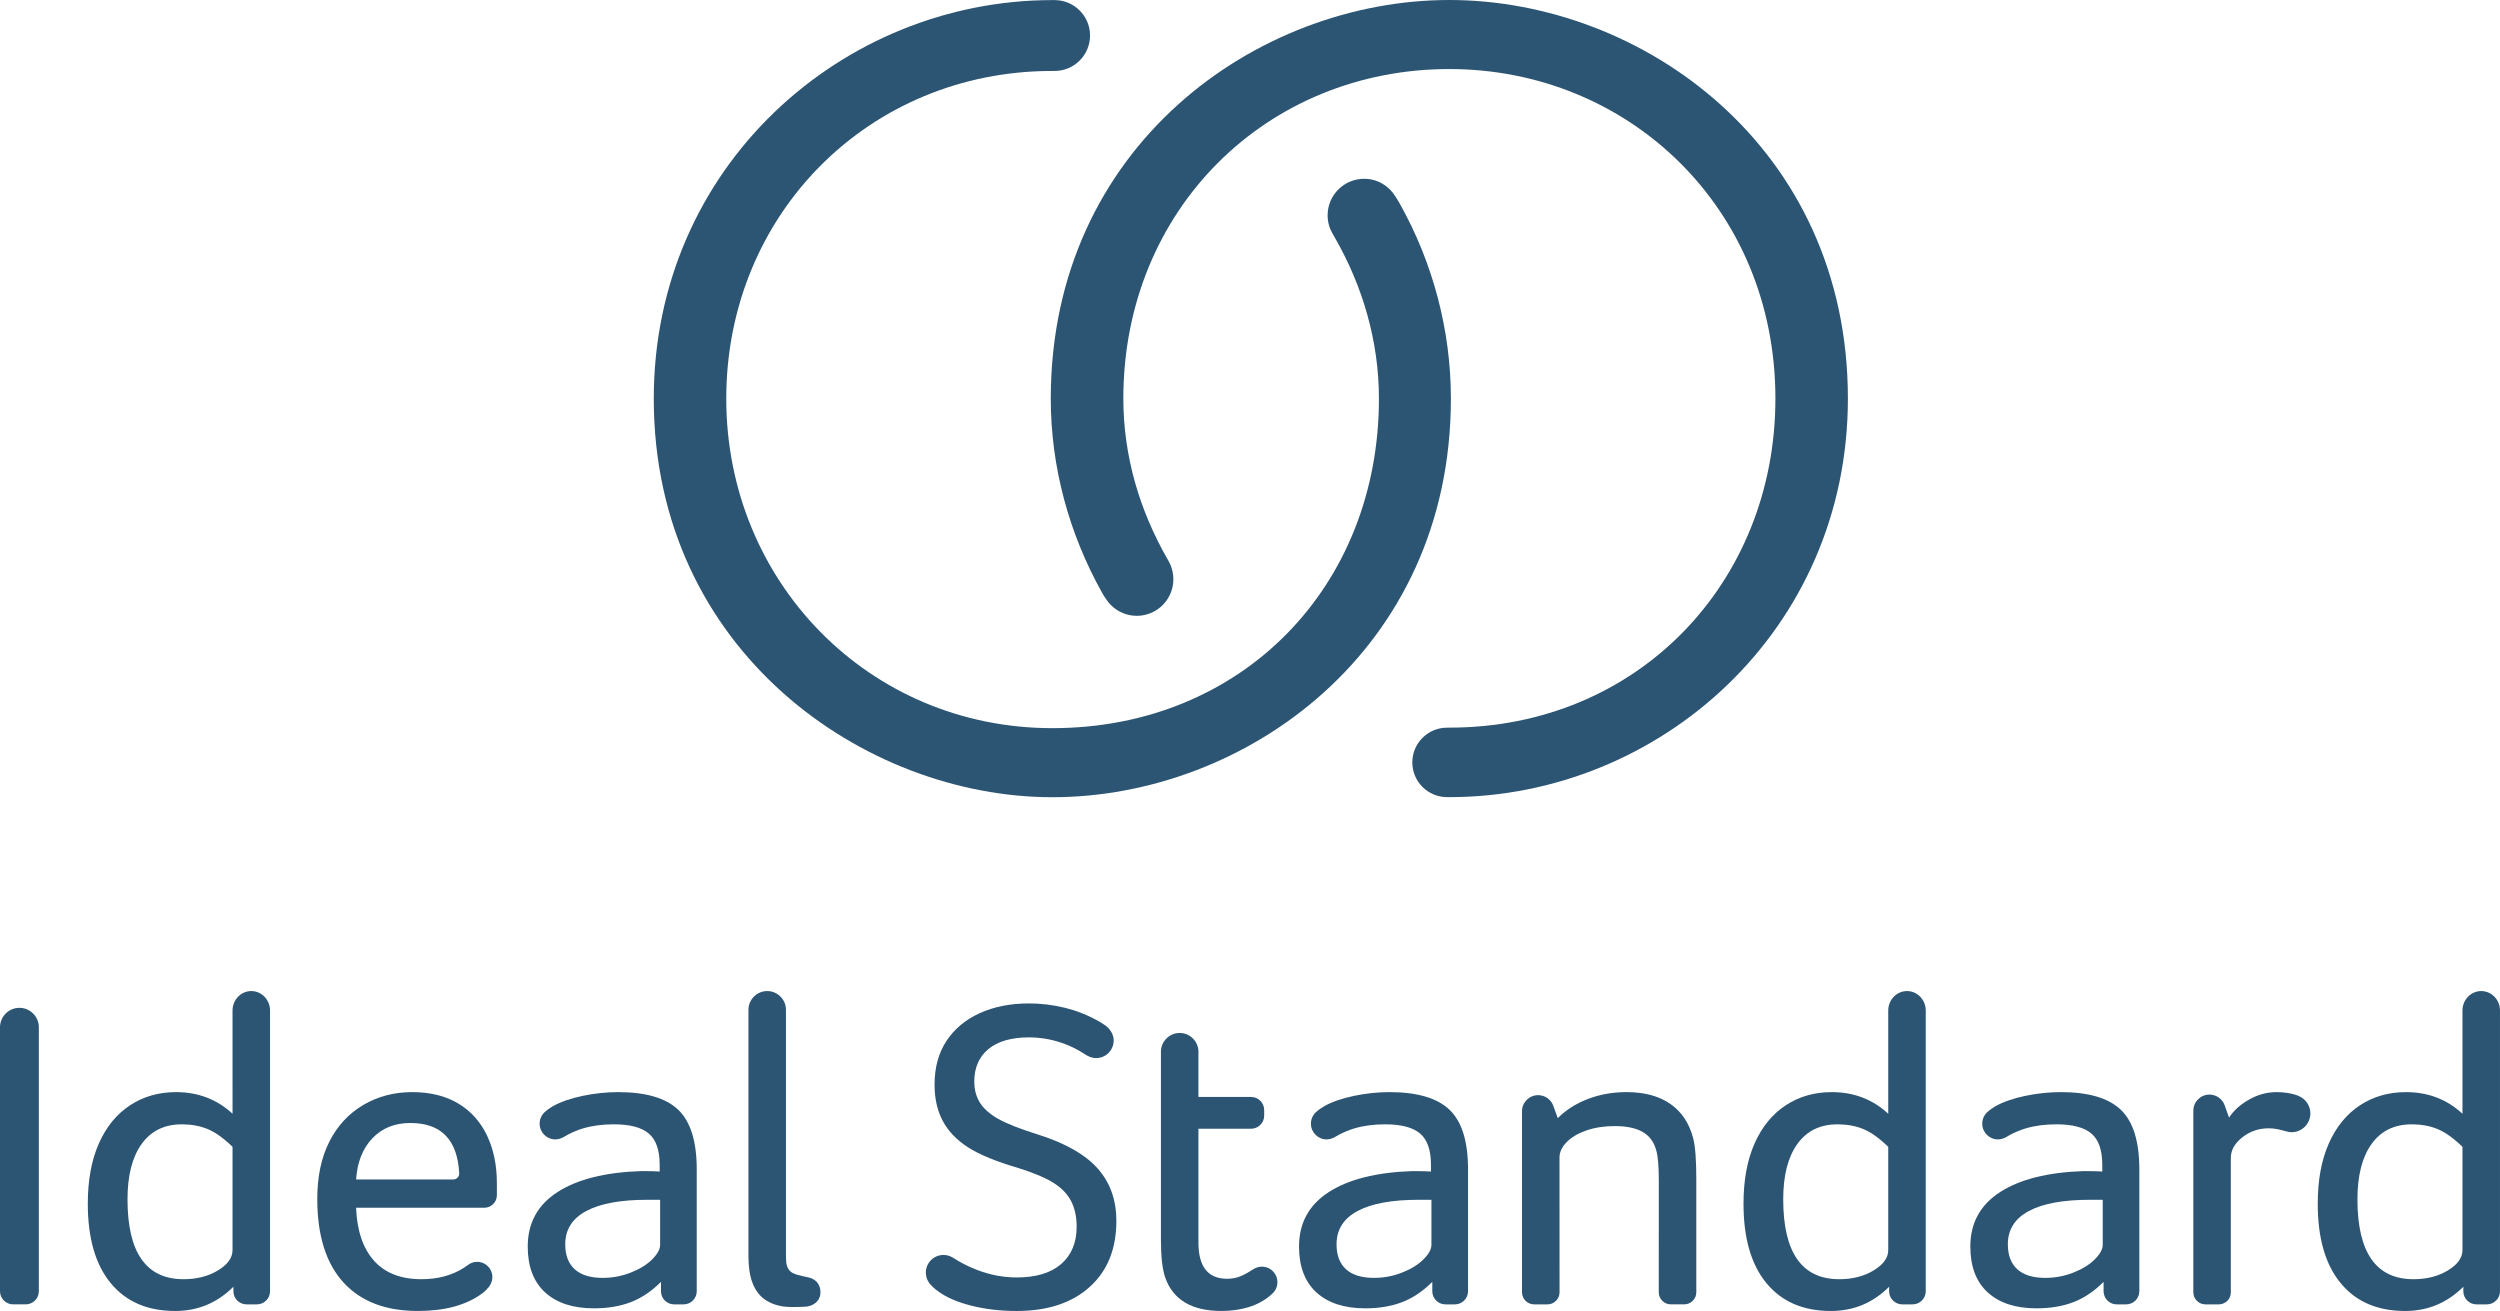
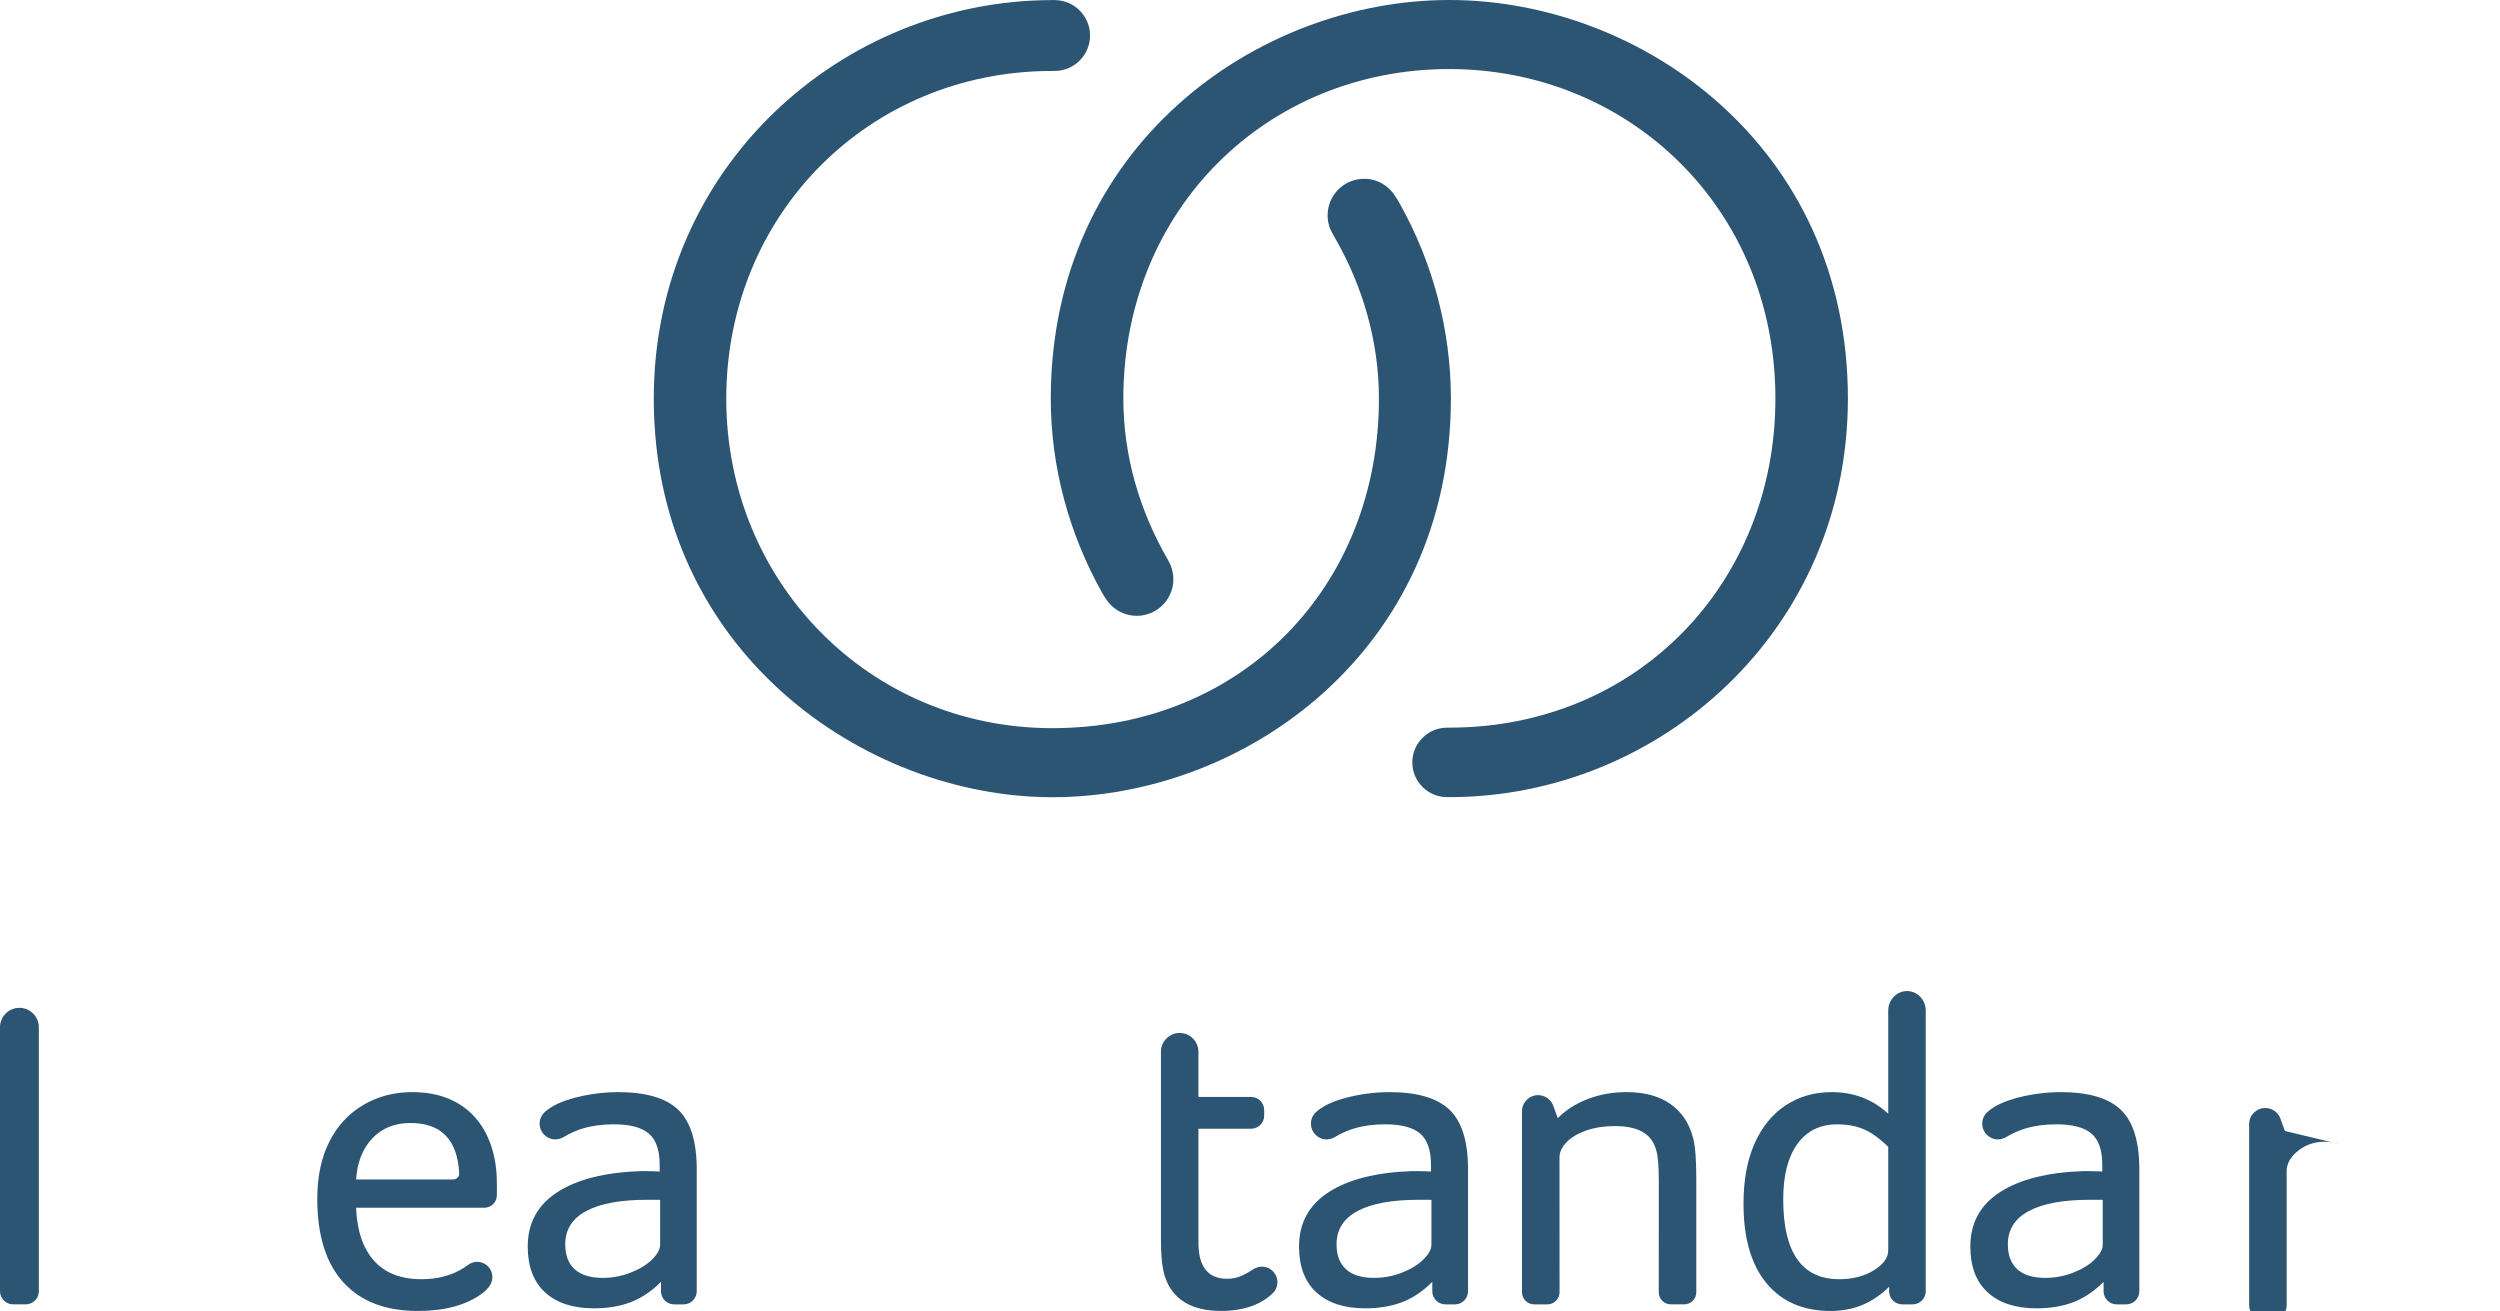
<svg xmlns="http://www.w3.org/2000/svg" id="Layer_1" width="142.918mm" height="74.945mm" viewBox="0 0 405.123 212.444">
  <defs>
    <style>.cls-1{fill:#2c5574;stroke-width:0px;}</style>
  </defs>
-   <path class="cls-1" d="M37.825,208.512c-2.622,2.623-5.768,3.932-9.437,3.932-4.483,0-7.962-1.501-10.441-4.504-2.48-3.003-3.72-7.295-3.72-12.872,0-3.814.596-7.067,1.788-9.76,1.19-2.693,2.872-4.756,5.042-6.187,2.168-1.429,4.66-2.144,7.473-2.144,3.573,0,6.623,1.168,9.151,3.503l-.001-16.733c0-1.73,1.368-3.146,3.04-3.146h0c1.672,0,3.04,1.416,3.04,3.146v45.504c0,1.166-.954,2.121-2.121,2.121h-1.695c-1.166,0-2.121-.954-2.121-2.121v-.74ZM37.682,185.844c-1.478-1.431-2.836-2.396-4.075-2.896-1.239-.502-2.623-.75-4.147-.75-2.813,0-4.983,1.061-6.507,3.182-1.527,2.121-2.291,5.111-2.291,8.974,0,8.628,3.028,12.942,9.083,12.942,2.144,0,4.004-.474,5.578-1.429,1.572-.953,2.358-2.05,2.358-3.289v-16.733Z" />
  <path class="cls-1" d="M107.115,207.724c-1.527,1.527-3.159,2.623-4.897,3.291-1.741.666-3.731,1-5.973,1-3.385,0-6.018-.858-7.902-2.573-1.882-1.719-2.825-4.196-2.825-7.439,0-3.812,1.61-6.757,4.829-8.831,3.216-2.072,7.733-3.204,13.549-3.396,1.431,0,2.432.026,3.003.071v-1.072c0-2.385-.583-4.077-1.753-5.077-1.168-1-3.062-1.501-5.683-1.501-1.86,0-3.539.226-5.042.679-.802.242-1.62.582-2.456,1.02,0,0-.616.354-.804.462-.362.156-.747.283-1.168.283-1.407,0-2.547-1.141-2.547-2.547,0-.729.302-1.391.797-1.851.4-.371.933-.744,1.351-.979,1.283-.721,2.896-1.275,4.827-1.679,1.931-.404,3.849-.607,5.756-.607,4.479,0,7.721.953,9.726,2.858,2.001,1.909,3.001,5.126,3.001,9.655v19.761c0,1.166-.954,2.121-2.121,2.121h-1.55c-1.166,0-2.121-.954-2.121-2.121v-1.527ZM106.972,194.425h-2.072c-4.34,0-7.643.607-9.905,1.824-2.266,1.215-3.398,3.014-3.398,5.397,0,1.764.513,3.11,1.538,4.041,1.025.931,2.539,1.393,4.542,1.393,1.574,0,3.086-.286,4.542-.858,1.452-.572,2.61-1.286,3.468-2.144.858-.859,1.286-1.645,1.286-2.362v-7.293Z" />
  <path class="cls-1" d="M0,209.251c0,1.166.954,2.121,2.121,2.121h2.051c1.166,0,2.121-.954,2.121-2.121v-42.786c0-1.73-1.416-3.146-3.146-3.146h0C1.416,163.319,0,164.734,0,166.465v42.786Z" />
  <path class="cls-1" d="M75.257,205.392c-1.946,1.268-4.267,1.903-6.967,1.903-3.34,0-5.901-1-7.688-3.001-1.788-2.003-2.753-4.863-2.896-8.583h20.796c1.108,0,2.015-.906,2.015-2.015v-1.989c0-2.907-.538-5.482-1.61-7.723-1.072-2.24-2.634-3.968-4.682-5.183-2.052-1.217-4.532-1.824-7.439-1.824s-5.54.692-7.9,2.072c-2.36,1.384-4.196,3.362-5.506,5.935-1.311,2.576-1.967,5.675-1.967,9.297,0,5.912,1.405,10.416,4.218,13.513,2.813,3.101,6.841,4.649,12.086,4.649,4.385,0,7.866-.953,10.441-2.858.444-.344.786-.693,1.05-1.03.18-.23.243-.375.243-.375.213-.364.335-.788.335-1.24,0-1.359-1.102-2.461-2.461-2.461-.578,0-1.109.199-1.529.533,0,0-.23.18-.537.38ZM74.415,190.165c0,.534-.437.97-.97.97h-15.739c.188-2.812,1.072-5.042,2.644-6.685,1.574-1.645,3.622-2.467,6.149-2.467,5.003,0,7.643,2.726,7.916,8.179v.004Z" />
  <path class="cls-1" d="M251.71,179.183l.722,2.012c1.333-1.333,2.967-2.371,4.899-3.11,1.929-.739,4.015-1.108,6.256-1.108,2.907,0,5.279.643,7.114,1.929,1.835,1.288,3.063,3.148,3.684,5.578.333,1.288.5,3.481.5,6.578v18.354c0,1.076-.88,1.956-1.956,1.956h-2.173c-1.076,0-1.956-.88-1.956-1.956l.007-18.137c0-2.336-.143-3.981-.431-4.934-.38-1.333-1.121-2.311-2.215-2.932-1.098-.619-2.599-.929-4.506-.929-1.715,0-3.253.239-4.611.715-1.36.478-2.422,1.109-3.182,1.896-.763.786-1.145,1.608-1.145,2.467l.007,21.855h0c0,1.076-.88,1.956-1.956,1.956h-2.173c-1.076,0-1.956-.88-1.956-1.956h0v-29.335c0-1.444,1.17-2.614,2.614-2.614,1.128,0,2.089.714,2.455,1.715Z" />
-   <path class="cls-1" d="M179.082,166.139c.766.553,1.391,1.452,1.391,2.467,0,1.58-1.281,2.86-2.86,2.86-.632,0-1.186-.248-1.688-.551-.293-.177-.885-.564-1.176-.723-.871-.477-1.738-.877-2.78-1.224-1.717-.574-3.458-.859-5.22-.859-2.86,0-5.053.634-6.58,1.896-1.525,1.264-2.287,3.016-2.287,5.256,0,1.288.297,2.42.893,3.398.596.976,1.585,1.858,2.969,2.644,1.38.786,3.598,1.659,6.65,2.61,4.337,1.384,7.507,3.208,9.51,5.471,2.003,2.266,3.003,5.091,3.003,8.474,0,4.53-1.442,8.092-4.325,10.691-2.885,2.599-6.83,3.897-11.836,3.897-2.622,0-5.066-.286-7.33-.858-2.264-.572-4.039-1.335-5.326-2.287-.527-.332-1.262-1.032-1.526-1.412-.328-.474-.533-1.043-.533-1.663,0-1.58,1.281-2.86,2.86-2.86.565,0,1.091.164,1.534.446,0,0,.527.33.923.558.962.555,1.961,1.03,2.997,1.426,2.121.812,4.256,1.215,6.399,1.215,3.148,0,5.555-.726,7.223-2.181,1.668-1.452,2.503-3.468,2.503-6.04,0-1.574-.286-2.934-.858-4.077s-1.502-2.132-2.791-2.967c-1.286-.835-3.216-1.655-5.792-2.467-3.575-1.048-6.281-2.155-8.116-3.325-1.835-1.168-3.204-2.586-4.111-4.254-.906-1.67-1.358-3.648-1.358-5.935,0-2.764.643-5.126,1.929-7.082,1.288-1.952,3.088-3.454,5.399-4.504,2.311-1.048,4.97-1.574,7.973-1.574,1.905,0,3.865.225,5.864.717,3.512.864,5.997,2.479,6.47,2.82Z" />
  <path class="cls-1" d="M306.133,208.512c-2.622,2.623-5.768,3.932-9.437,3.932-4.483,0-7.962-1.501-10.441-4.504-2.48-3.003-3.72-7.295-3.72-12.872,0-3.814.596-7.067,1.788-9.76,1.19-2.693,2.872-4.756,5.042-6.187,2.168-1.429,4.66-2.144,7.473-2.144,3.573,0,6.623,1.168,9.151,3.503l-.001-16.733c0-1.73,1.368-3.146,3.04-3.146h0c1.672,0,3.04,1.416,3.04,3.146v45.504c0,1.166-.954,2.121-2.121,2.121h-1.695c-1.166,0-2.121-.954-2.121-2.121v-.74ZM305.99,185.844c-1.478-1.431-2.836-2.396-4.075-2.896-1.239-.502-2.623-.75-4.147-.75-2.813,0-4.983,1.061-6.507,3.182-1.527,2.121-2.291,5.111-2.291,8.974,0,8.628,3.028,12.942,9.083,12.942,2.144,0,4.004-.474,5.578-1.429,1.572-.953,2.358-2.05,2.358-3.289v-16.733Z" />
  <path class="cls-1" d="M232.104,207.724c-1.527,1.527-3.159,2.623-4.897,3.291-1.741.666-3.731,1-5.973,1-3.385,0-6.018-.858-7.902-2.573-1.882-1.719-2.825-4.196-2.825-7.439,0-3.812,1.61-6.757,4.829-8.831,3.216-2.072,7.733-3.204,13.549-3.396,1.431,0,2.432.026,3.003.071v-1.072c0-2.385-.583-4.077-1.753-5.077-1.168-1-3.062-1.501-5.683-1.501-1.86,0-3.539.226-5.042.679-.802.242-1.62.582-2.456,1.02,0,0-.616.354-.804.462-.362.156-.747.283-1.168.283-1.407,0-2.547-1.141-2.547-2.547,0-.729.302-1.391.797-1.851.4-.371.933-.744,1.351-.979,1.283-.721,2.896-1.275,4.827-1.679,1.931-.404,3.849-.607,5.756-.607,4.479,0,7.721.953,9.726,2.858,2.001,1.909,3.001,5.126,3.001,9.655v19.761c0,1.166-.954,2.121-2.121,2.121h-1.55c-1.166,0-2.121-.954-2.121-2.121v-1.527ZM231.961,194.425h-2.072c-4.34,0-7.643.607-9.905,1.824-2.266,1.215-3.398,3.014-3.398,5.397,0,1.764.513,3.11,1.538,4.041,1.025.931,2.539,1.393,4.542,1.393,1.574,0,3.086-.286,4.542-.858,1.452-.572,2.61-1.286,3.468-2.144.858-.859,1.286-1.645,1.286-2.362v-7.293Z" />
  <path class="cls-1" d="M340.888,207.724c-1.527,1.527-3.159,2.623-4.897,3.291-1.741.666-3.731,1-5.973,1-3.385,0-6.018-.858-7.902-2.573-1.882-1.719-2.825-4.196-2.825-7.439,0-3.812,1.61-6.757,4.829-8.831,3.216-2.072,7.733-3.204,13.549-3.396,1.431,0,2.432.026,3.003.071v-1.072c0-2.385-.583-4.077-1.753-5.077-1.168-1-3.062-1.501-5.683-1.501-1.86,0-3.539.226-5.042.679-.802.242-1.62.582-2.456,1.02,0,0-.616.354-.804.462-.362.156-.747.283-1.168.283-1.407,0-2.547-1.141-2.547-2.547,0-.729.302-1.391.797-1.851.4-.371.933-.744,1.351-.979,1.283-.721,2.896-1.275,4.827-1.679,1.931-.404,3.849-.607,5.756-.607,4.479,0,7.721.953,9.726,2.858,2.001,1.909,3.001,5.126,3.001,9.655v19.761c0,1.166-.954,2.121-2.121,2.121h-1.55c-1.166,0-2.121-.954-2.121-2.121v-1.527ZM340.745,194.425h-2.072c-4.34,0-7.643.607-9.905,1.824-2.266,1.215-3.398,3.014-3.398,5.397,0,1.764.513,3.11,1.538,4.041,1.025.931,2.539,1.393,4.542,1.393,1.574,0,3.086-.286,4.542-.858,1.452-.572,2.61-1.286,3.468-2.144.858-.859,1.286-1.645,1.286-2.362v-7.293Z" />
-   <path class="cls-1" d="M399.186,208.512c-2.622,2.623-5.768,3.932-9.437,3.932-4.483,0-7.962-1.501-10.441-4.504-2.48-3.003-3.72-7.295-3.72-12.872,0-3.814.596-7.067,1.788-9.76,1.19-2.693,2.872-4.756,5.042-6.187,2.168-1.429,4.66-2.144,7.473-2.144,3.573,0,6.623,1.168,9.151,3.503l-.001-16.733c0-1.73,1.368-3.146,3.04-3.146h0c1.672,0,3.04,1.416,3.04,3.146v45.504c0,1.166-.954,2.121-2.121,2.121h-1.695c-1.166,0-2.121-.954-2.121-2.121v-.74ZM399.043,185.844c-1.478-1.431-2.836-2.396-4.075-2.896-1.239-.502-2.623-.75-4.147-.75-2.813,0-4.983,1.061-6.507,3.182-1.527,2.121-2.291,5.111-2.291,8.974,0,8.628,3.028,12.942,9.083,12.942,2.144,0,4.004-.474,5.578-1.429,1.572-.953,2.358-2.05,2.358-3.289v-16.733Z" />
  <path class="cls-1" d="M206.192,209.635c.492-.469.814-1.121.814-1.855,0-.895-.466-1.681-1.169-2.128-.391-.249-.855-.393-1.353-.393-.55,0-1.041.203-1.474.475-.476.3-1.083.682-1.76.99-.778.353-1.587.5-2.396.5-3.099,0-4.649-1.952-4.649-5.864v-18.448h8.534c1.167,0,2.121-.954,2.121-2.121v-.907c0-1.167-.954-2.121-2.121-2.121h-8.534l0-7.33c0-1.671-1.368-3.039-3.039-3.039s-3.039,1.368-3.039,3.039v30.498c0,2.766.237,4.816.715,6.149,1.286,3.577,4.314,5.363,9.083,5.363,1.523,0,2.94-.194,4.254-.572,2.009-.578,3.365-1.621,4.012-2.237Z" />
-   <path class="cls-1" d="M370.263,183.278c.348.093.702.198,1.083.198,1.683,0,3.047-1.364,3.047-3.047,0-1.081-.566-2.028-1.413-2.572-.637-.409-1.374-.588-2.291-.743-.535-.09-1.118-.136-1.751-.136-1.527,0-2.979.382-4.363,1.143-1.382.763-2.55,1.742-3.359,2.982l-.722-2.012c-.366-1.001-1.328-1.715-2.455-1.715-1.444,0-2.614,1.17-2.614,2.614v29.427h0c0,1.076.88,1.956,1.956,1.956h2.173c1.075,0,1.956-.88,1.956-1.956h-.007v-21.784c0-1.241.617-2.349,1.858-3.325,1.24-.978,2.671-1.466,4.291-1.467,1.001-0,1.761.21,2.611.437Z" />
-   <path class="cls-1" d="M128.127,206.071c-.643-.586-.764-1.207-.764-2.736v-39.695c0-1.671-1.367-3.039-3.039-3.039s-3.039,1.367-3.039,3.039v39.885c0,1.747.208,3.176.625,4.287.417,1.111,1.013,1.975,1.786,2.59.774.616,1.726,1.033,2.857,1.25,1.111.214,2.501.154,3.86.106,1.38-.048,2.542-.93,2.542-2.345s-.873-2.2-2.062-2.44c-.928-.187-2.275-.455-2.767-.903Z" />
+   <path class="cls-1" d="M370.263,183.278l-.722-2.012c-.366-1.001-1.328-1.715-2.455-1.715-1.444,0-2.614,1.17-2.614,2.614v29.427h0c0,1.076.88,1.956,1.956,1.956h2.173c1.075,0,1.956-.88,1.956-1.956h-.007v-21.784c0-1.241.617-2.349,1.858-3.325,1.24-.978,2.671-1.466,4.291-1.467,1.001-0,1.761.21,2.611.437Z" />
  <path class="cls-1" d="M234.863,0c-31.243,0-64.587,23.773-64.587,64.587,0,11.071,2.957,21.914,8.344,31.518.106.19.307.536.625,1,.001.001.003-.003.003-.003,1.694,2.598,5.133,3.472,7.874,1.929,2.69-1.515,3.741-4.813,2.51-7.577-.071-.19-.308-.608-.346-.682-4.622-7.991-7.25-16.894-7.25-26.185,0-30.648,23.25-53.398,52.827-53.398,28.923,0,52.841,22.417,52.841,53.398,0,29.935-22.418,53.324-52.806,53.324-.104,0-.357.007-.406.007-3.108,0-5.628,2.52-5.628,5.628s2.52,5.628,5.628,5.628c.061,0,.295.001.371.001,34.048,0,64.587-26.985,64.587-64.587C299.45,23.689,265.953,0,234.863,0Z" />
  <path class="cls-1" d="M226.825,32.984c-.093-.167-.379-.658-.675-1.104-1.032-1.738-2.922-2.907-5.09-2.907-3.271,0-5.922,2.651-5.922,5.922,0,1.071.288,2.073.786,2.939.066.138.176.306.285.494,4.622,7.99,7.245,16.981,7.245,26.272,0,30.504-22.25,53.398-52.923,53.398-29.743,0-52.841-23.75-52.841-53.398,0-29.935,23.196-53.1,52.786-53.1.155,0,.274-.001.385-.004.013,0,.024.002.037.002,3.171,0,5.742-2.571,5.742-5.742S174.066.016,170.895.016c-.081,0-.32-.001-.366-.001C136.481.015,105.942,27,105.942,64.602c0,40.898,34.164,64.587,64.587,64.587,31.243,0,64.587-23.773,64.587-64.587,0-11.071-2.905-22.012-8.292-31.617Z" />
</svg>